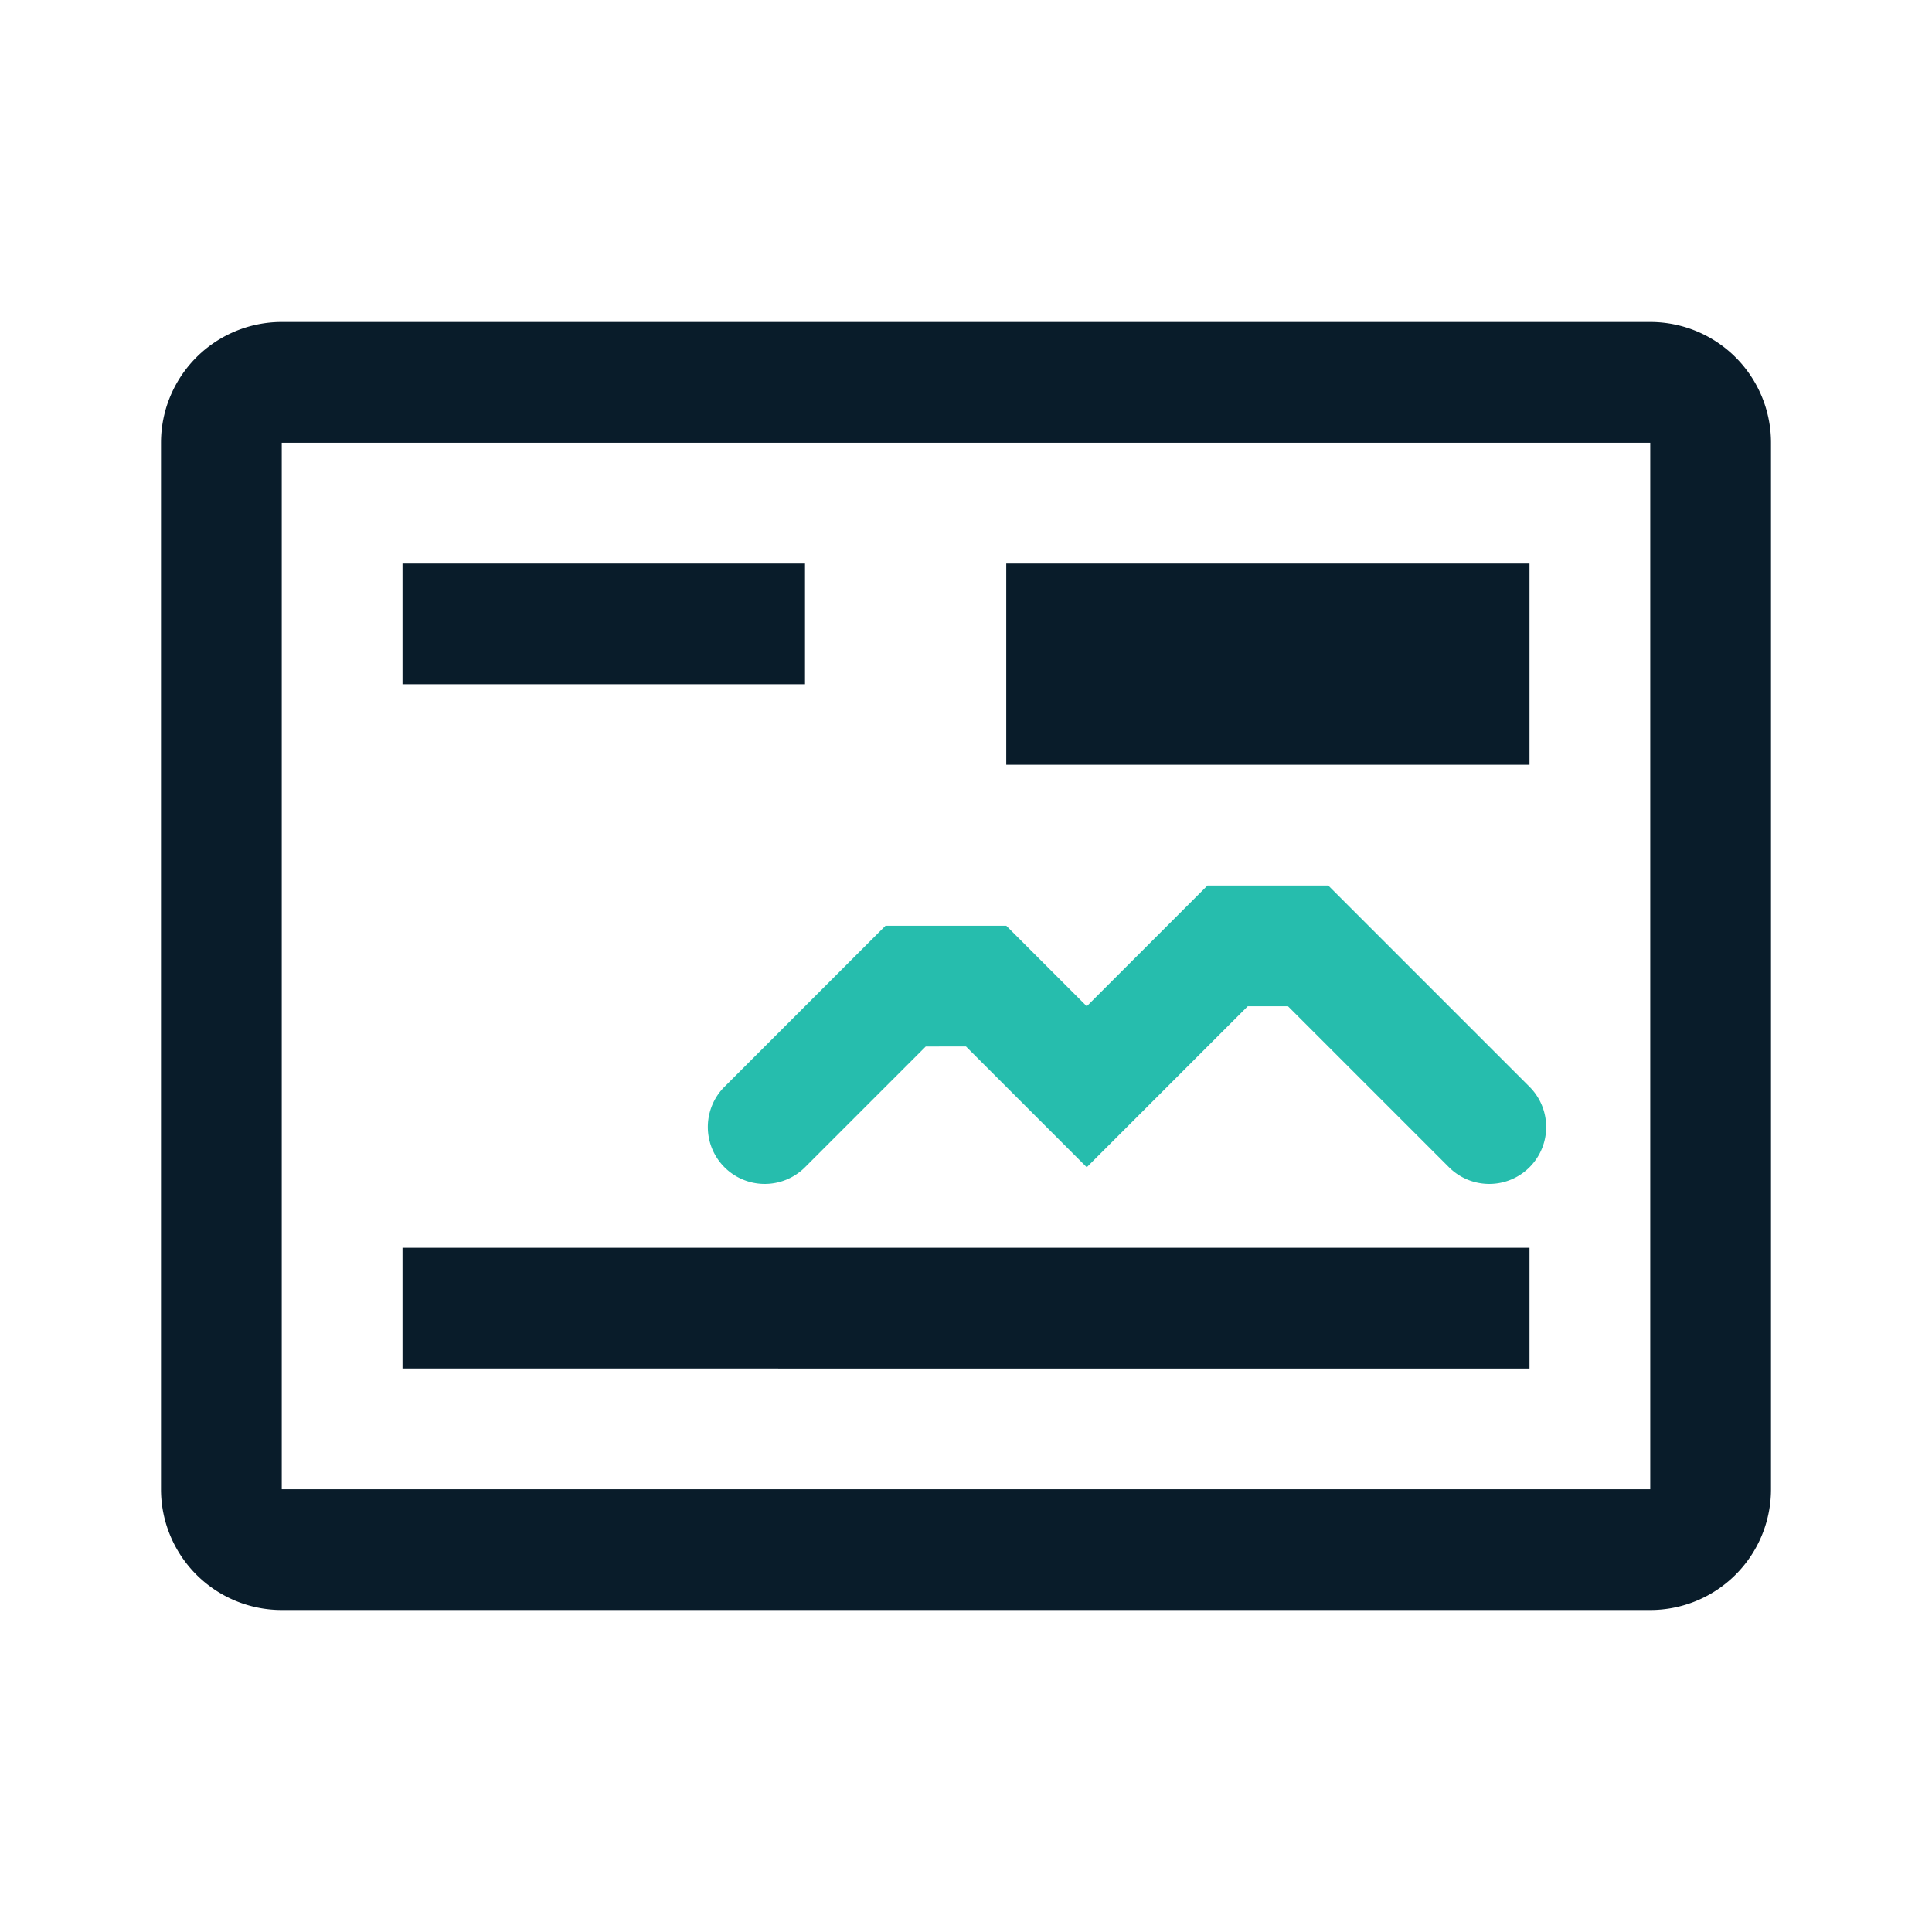
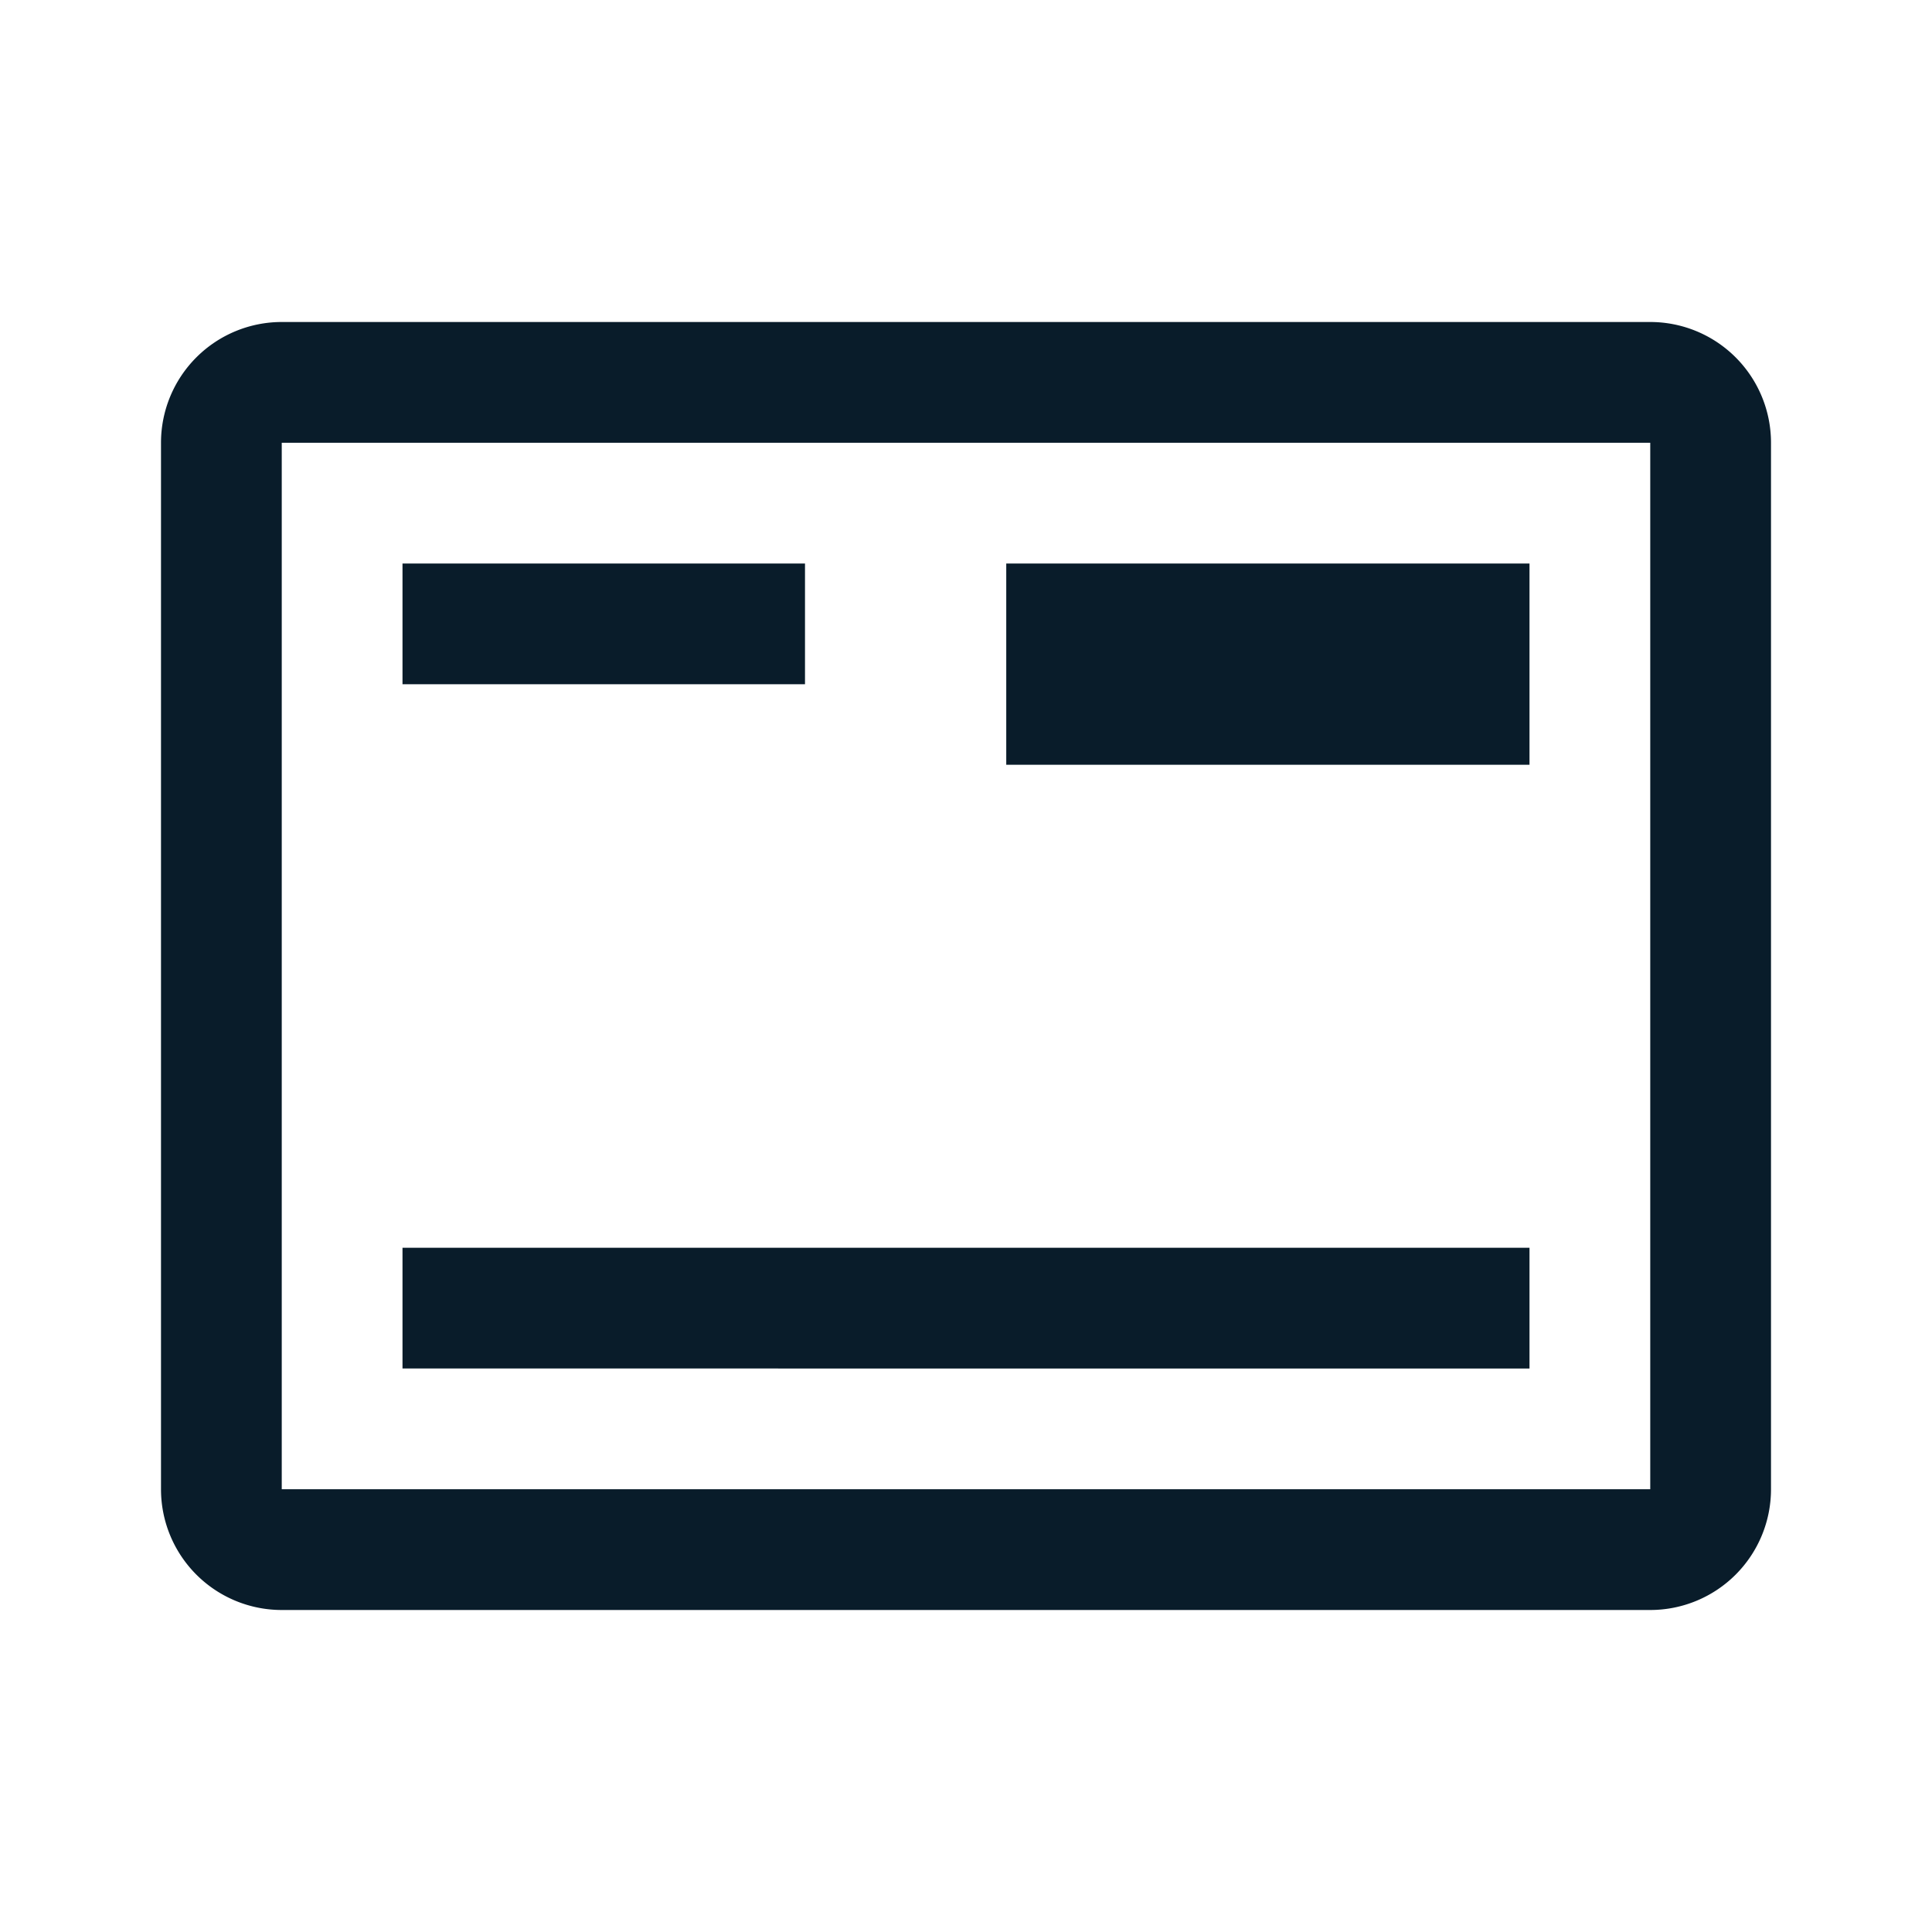
<svg xmlns="http://www.w3.org/2000/svg" width="48" height="48" viewBox="0 0 48 48">
  <path d="M41,8H7a3,3,0,0,0-3,3V37a3,3,0,0,0,3,3H41a3,3,0,0,0,3-3V11A3,3,0,0,0,41,8Zm0,29H7V11H41ZM20,17H10V14H20Zm18,2H25V14H38Zm0,15H10V31H38Z" fill="#091c2a" />
-   <path d="M18,27l4-4h3l2,2,3-3h3l5,5a1.41,1.41,0,0,1-2,2l-4-4H31l-4,4-3-3H23l-3,3a1.41,1.41,0,0,1-2-2Z" fill="#26bdad" />
</svg>